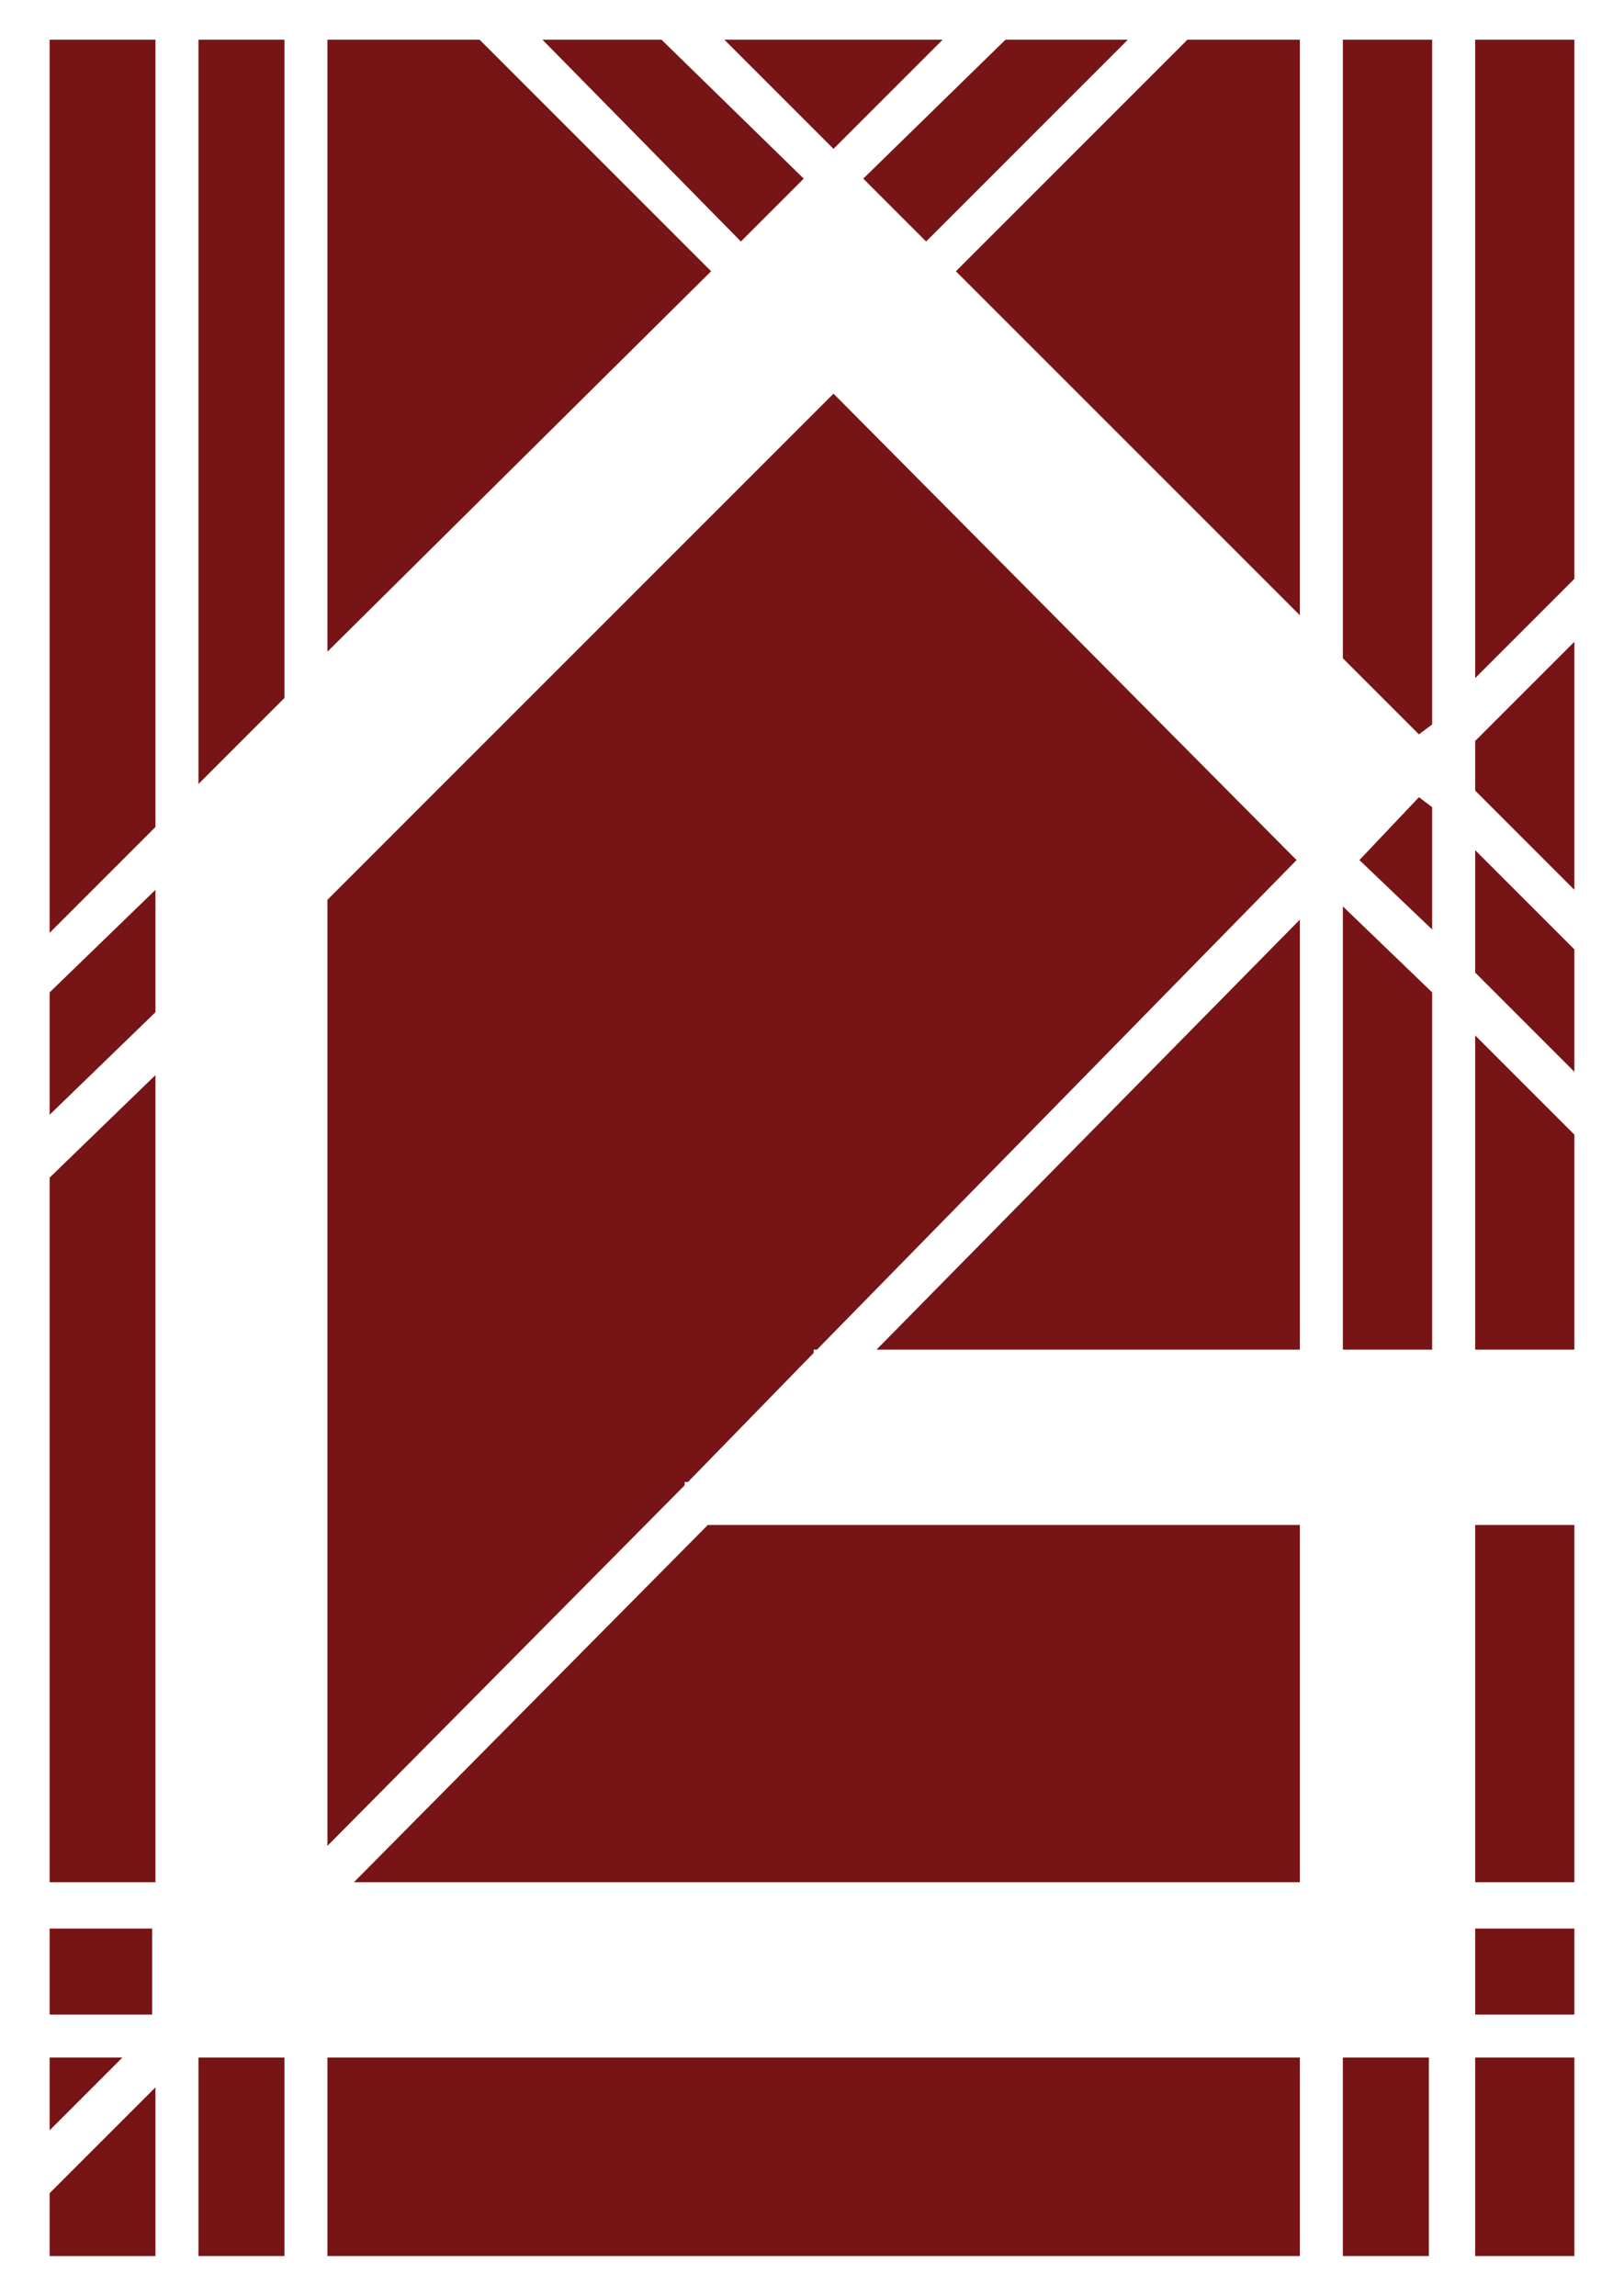
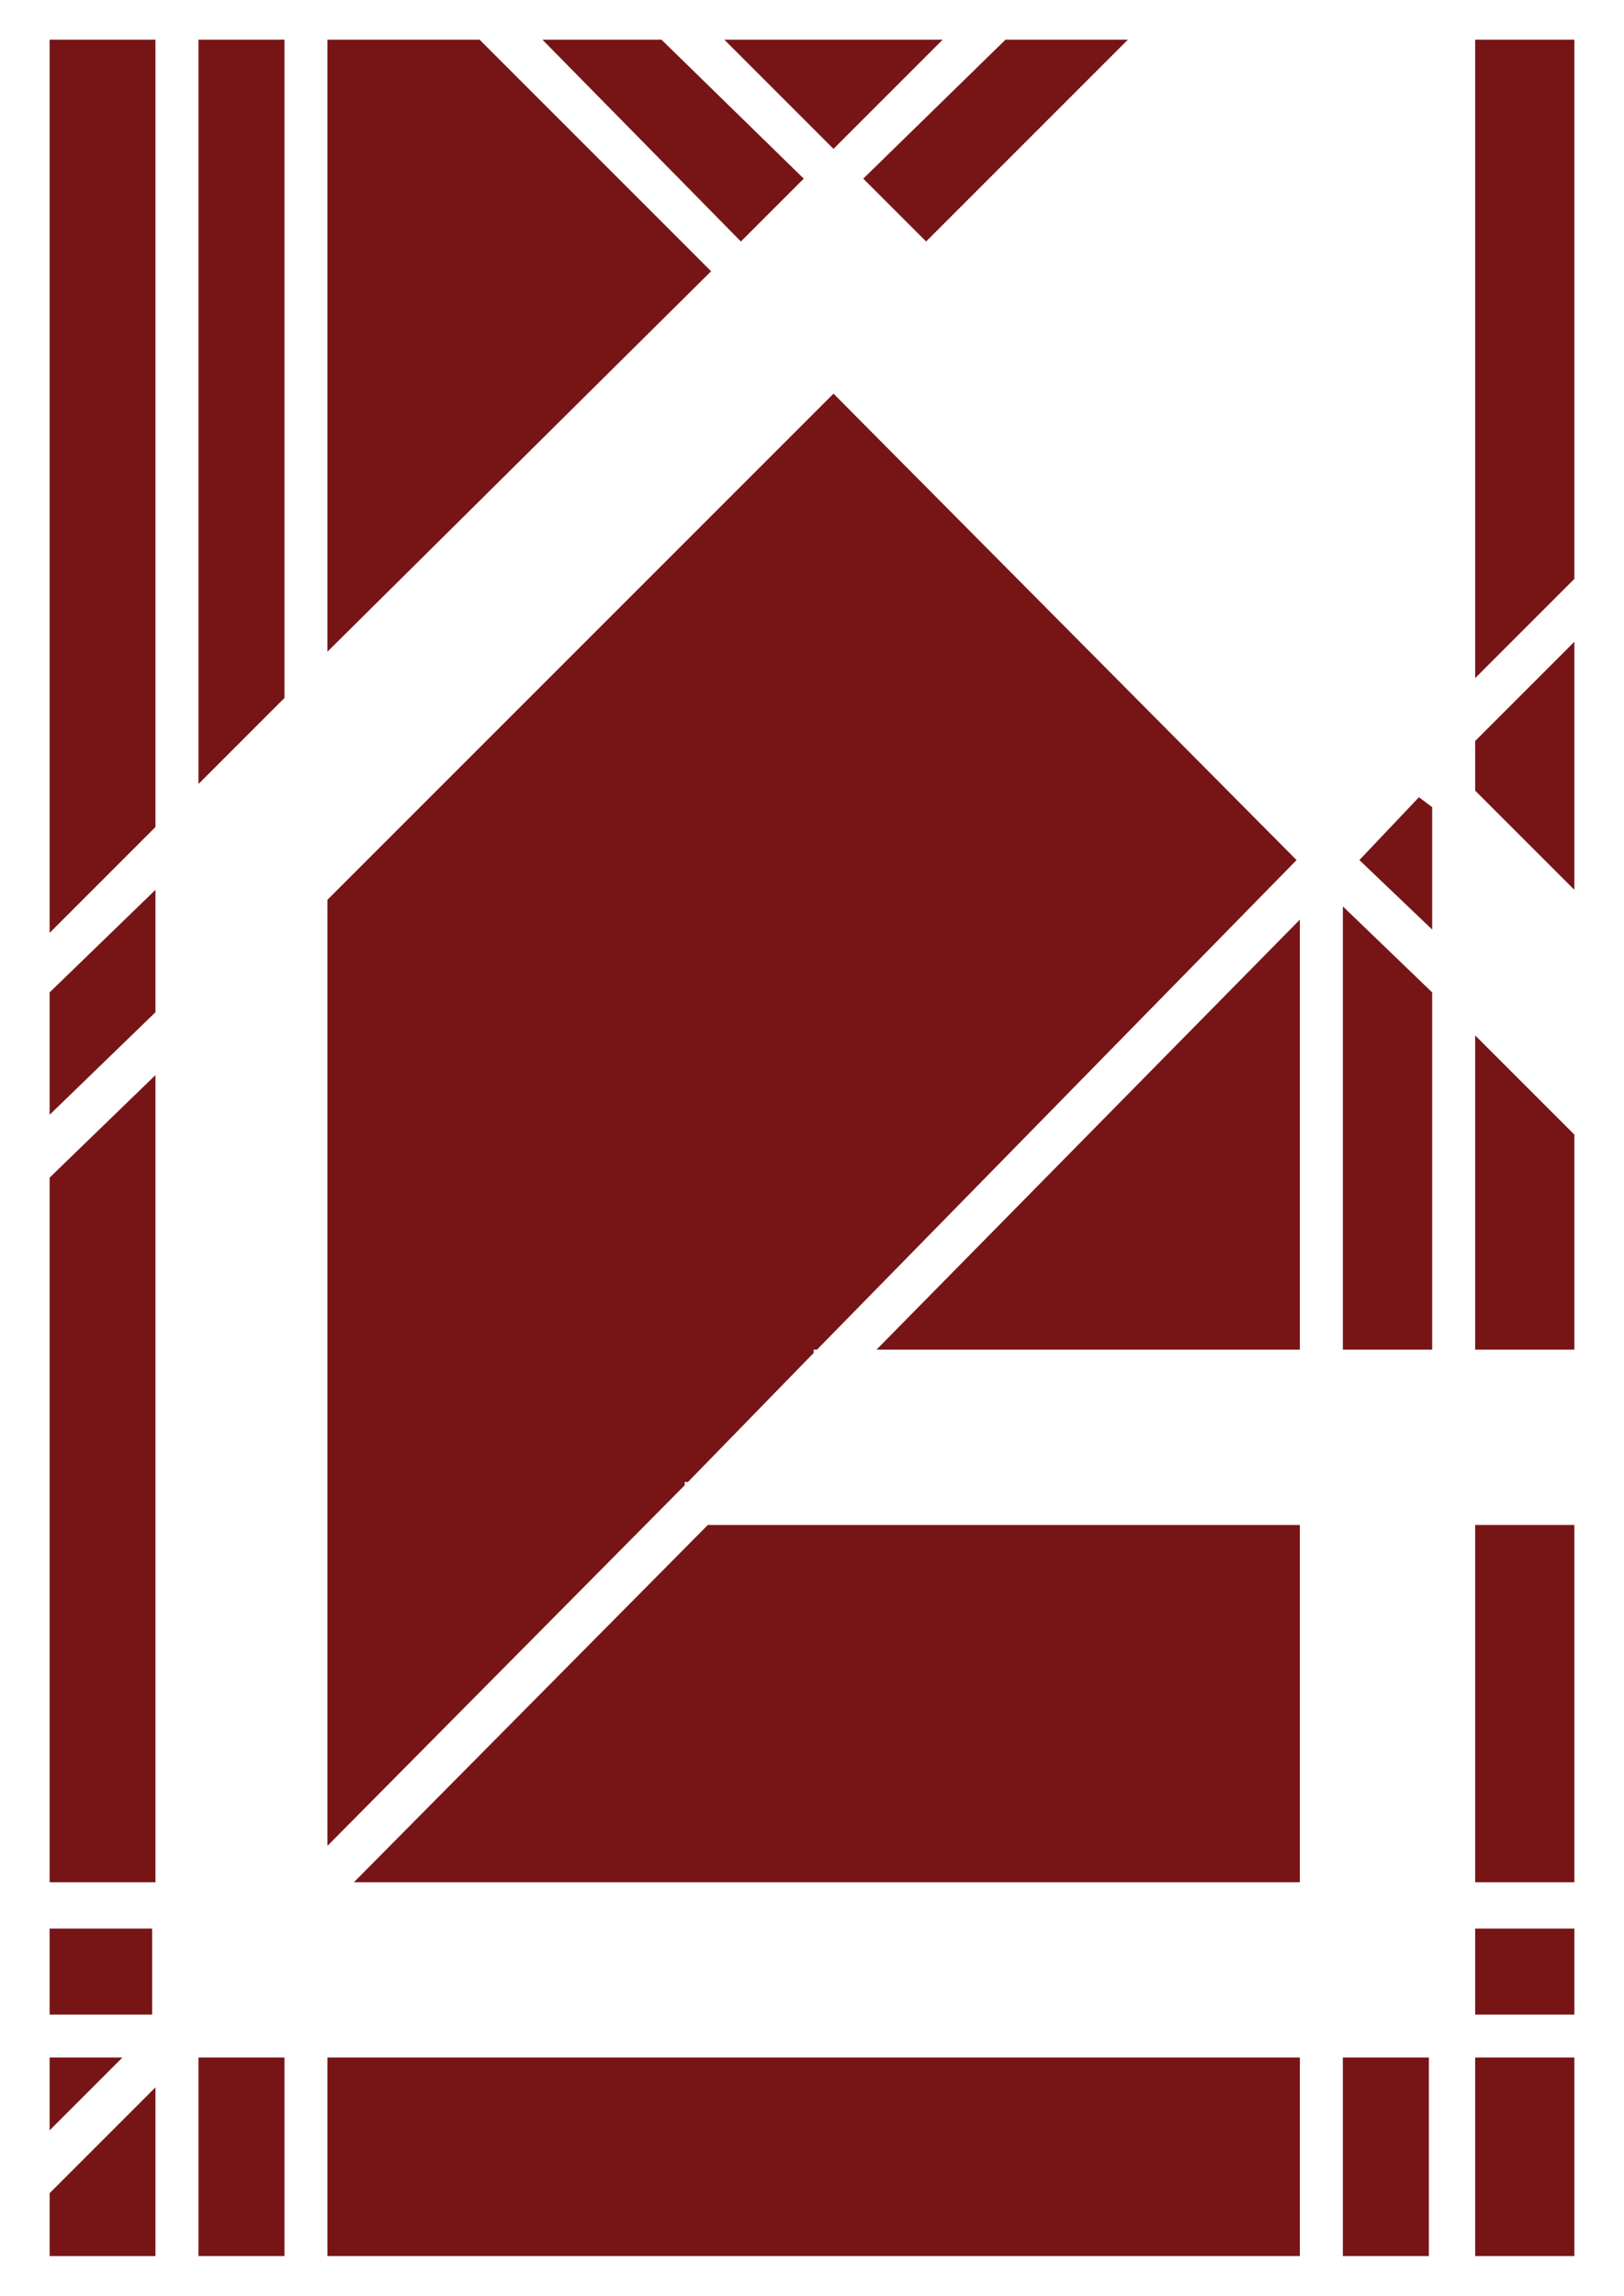
<svg xmlns="http://www.w3.org/2000/svg" version="1.1" id="Layer_1" x="0px" y="0px" viewBox="0 0 49.1 69.4" style="enable-background:new 0 0 49.1 69.4;" xml:space="preserve">
  <style type="text/css">
	.st0{fill:#771516;}
</style>
  <g>
    <g>
-       <polygon class="st0" points="44.6,29.4 47.6,32.4 47.6,28.7 44.6,25.7   " />
      <polygon class="st0" points="39.3,40.8 39.3,27.8 26.5,40.8   " />
      <polygon class="st0" points="1.5,62.2 1.5,64.4 3.7,62.2   " />
      <polygon class="st0" points="47.6,17.5 47.6,1.2 44.6,1.2 44.6,20.5   " />
      <polygon class="st0" points="4.7,26.9 1.5,30 1.5,33.7 4.7,30.6   " />
-       <polygon class="st0" points="42.9,22.2 43.3,21.9 43.3,1.2 40.6,1.2 40.6,19.9   " />
      <rect x="1.5" y="58.3" class="st0" width="3.1" height="2.6" />
      <polygon class="st0" points="4.7,32.5 1.5,35.6 1.5,56.9 4.7,56.9   " />
      <polygon class="st0" points="40.6,40.8 43.3,40.8 43.3,30 40.6,27.4   " />
      <polygon class="st0" points="28,7.3 34.1,1.2 30.4,1.2 26.1,5.4   " />
      <polygon class="st0" points="42.9,24.1 41.1,26 43.3,28.1 43.3,24.4   " />
      <polygon class="st0" points="24.3,5.4 20,1.2 16.4,1.2 22.4,7.3   " />
      <polygon class="st0" points="8.6,21.1 8.6,1.2 6,1.2 6,23.7   " />
      <polygon class="st0" points="28.5,1.2 21.9,1.2 25.2,4.5   " />
      <polygon class="st0" points="4.7,1.2 1.5,1.2 1.5,28.2 4.7,25   " />
      <polygon class="st0" points="9.9,55.8 20.7,44.9 20.7,44.8 20.8,44.8 24.6,40.9 24.6,40.8 24.7,40.8 39.2,26 25.2,11.9 9.9,27.2       " />
      <polygon class="st0" points="44.6,23.9 47.6,26.9 47.6,19.4 44.6,22.4   " />
-       <polygon class="st0" points="39.3,1.2 35.9,1.2 28.9,8.2 39.3,18.6   " />
      <rect x="44.6" y="58.3" class="st0" width="3" height="2.6" />
      <rect x="9.9" y="62.2" class="st0" width="29.4" height="6" />
      <polygon class="st0" points="39.3,46.1 21.4,46.1 10.7,56.9 39.3,56.9   " />
      <rect x="44.6" y="46.1" class="st0" width="3" height="10.8" />
      <rect x="44.6" y="62.2" class="st0" width="3" height="6" />
      <rect x="40.6" y="62.2" class="st0" width="2.6" height="6" />
      <polygon class="st0" points="14.5,1.2 9.9,1.2 9.9,19.7 21.5,8.2   " />
      <polygon class="st0" points="44.6,31.3 44.6,40.8 47.6,40.8 47.6,34.3   " />
      <polygon class="st0" points="1.5,66.3 1.5,68.2 4.7,68.2 4.7,63.1   " />
      <rect x="6" y="62.2" class="st0" width="2.6" height="6" />
    </g>
  </g>
</svg>